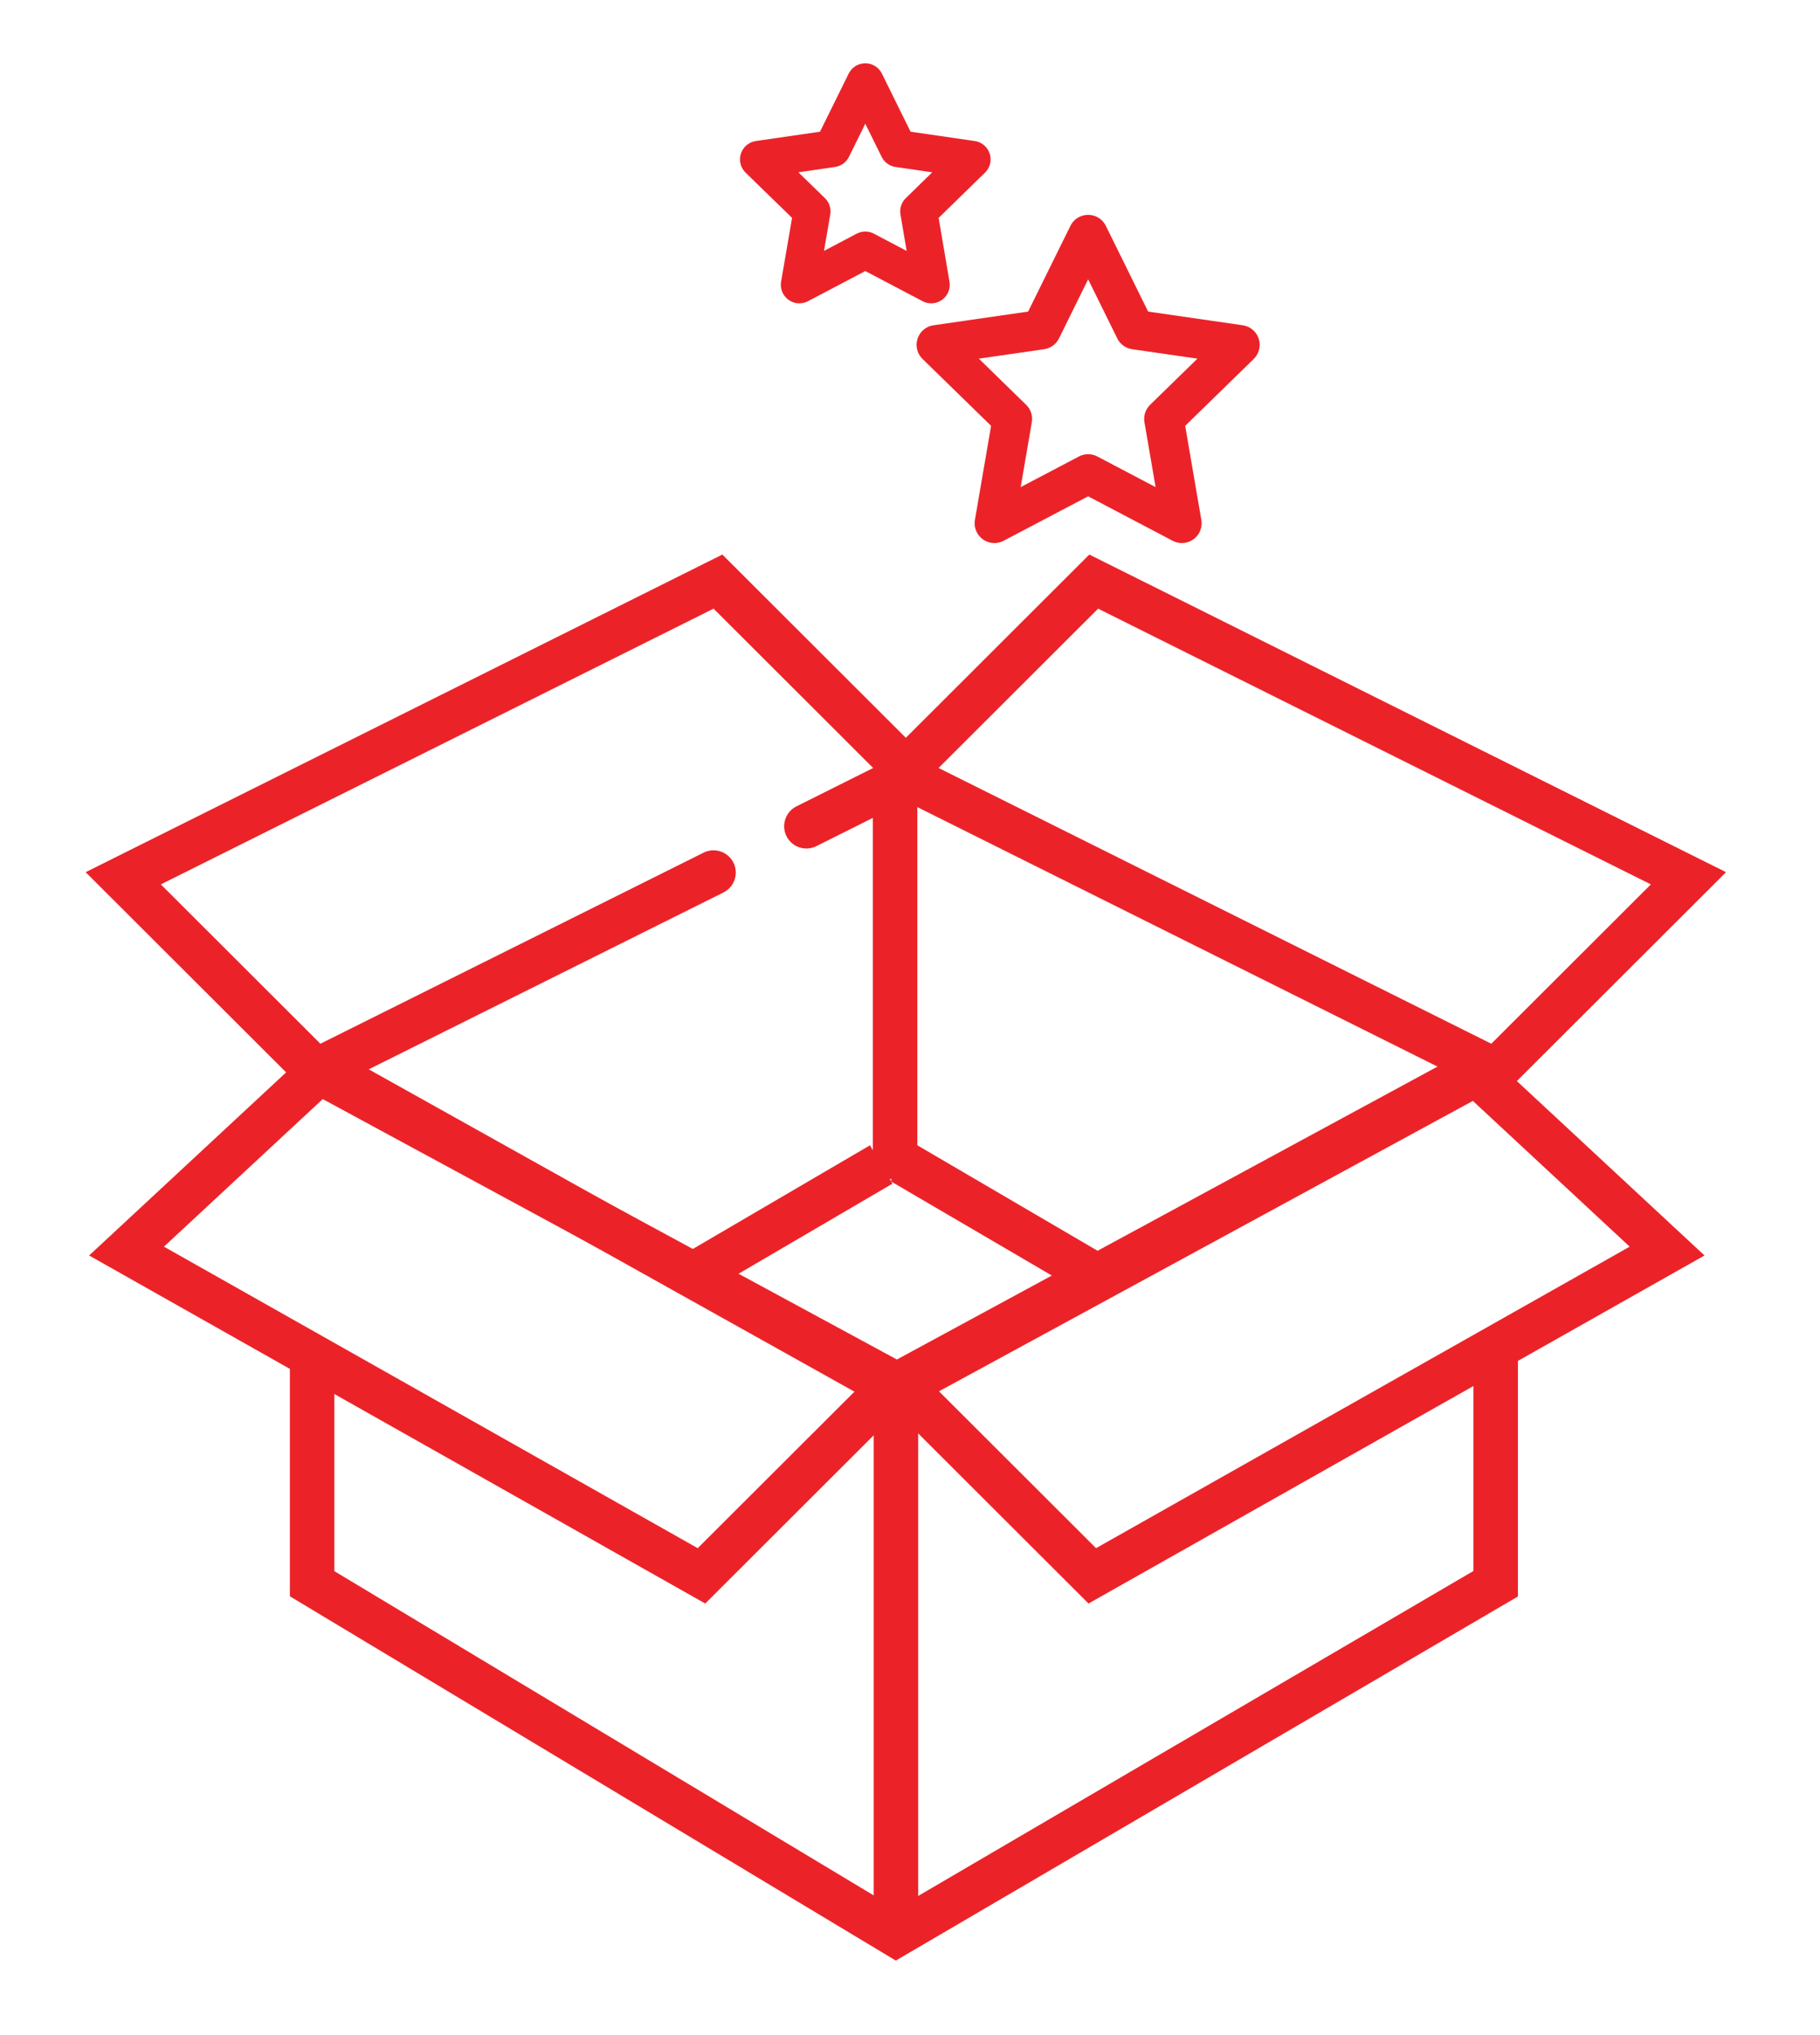
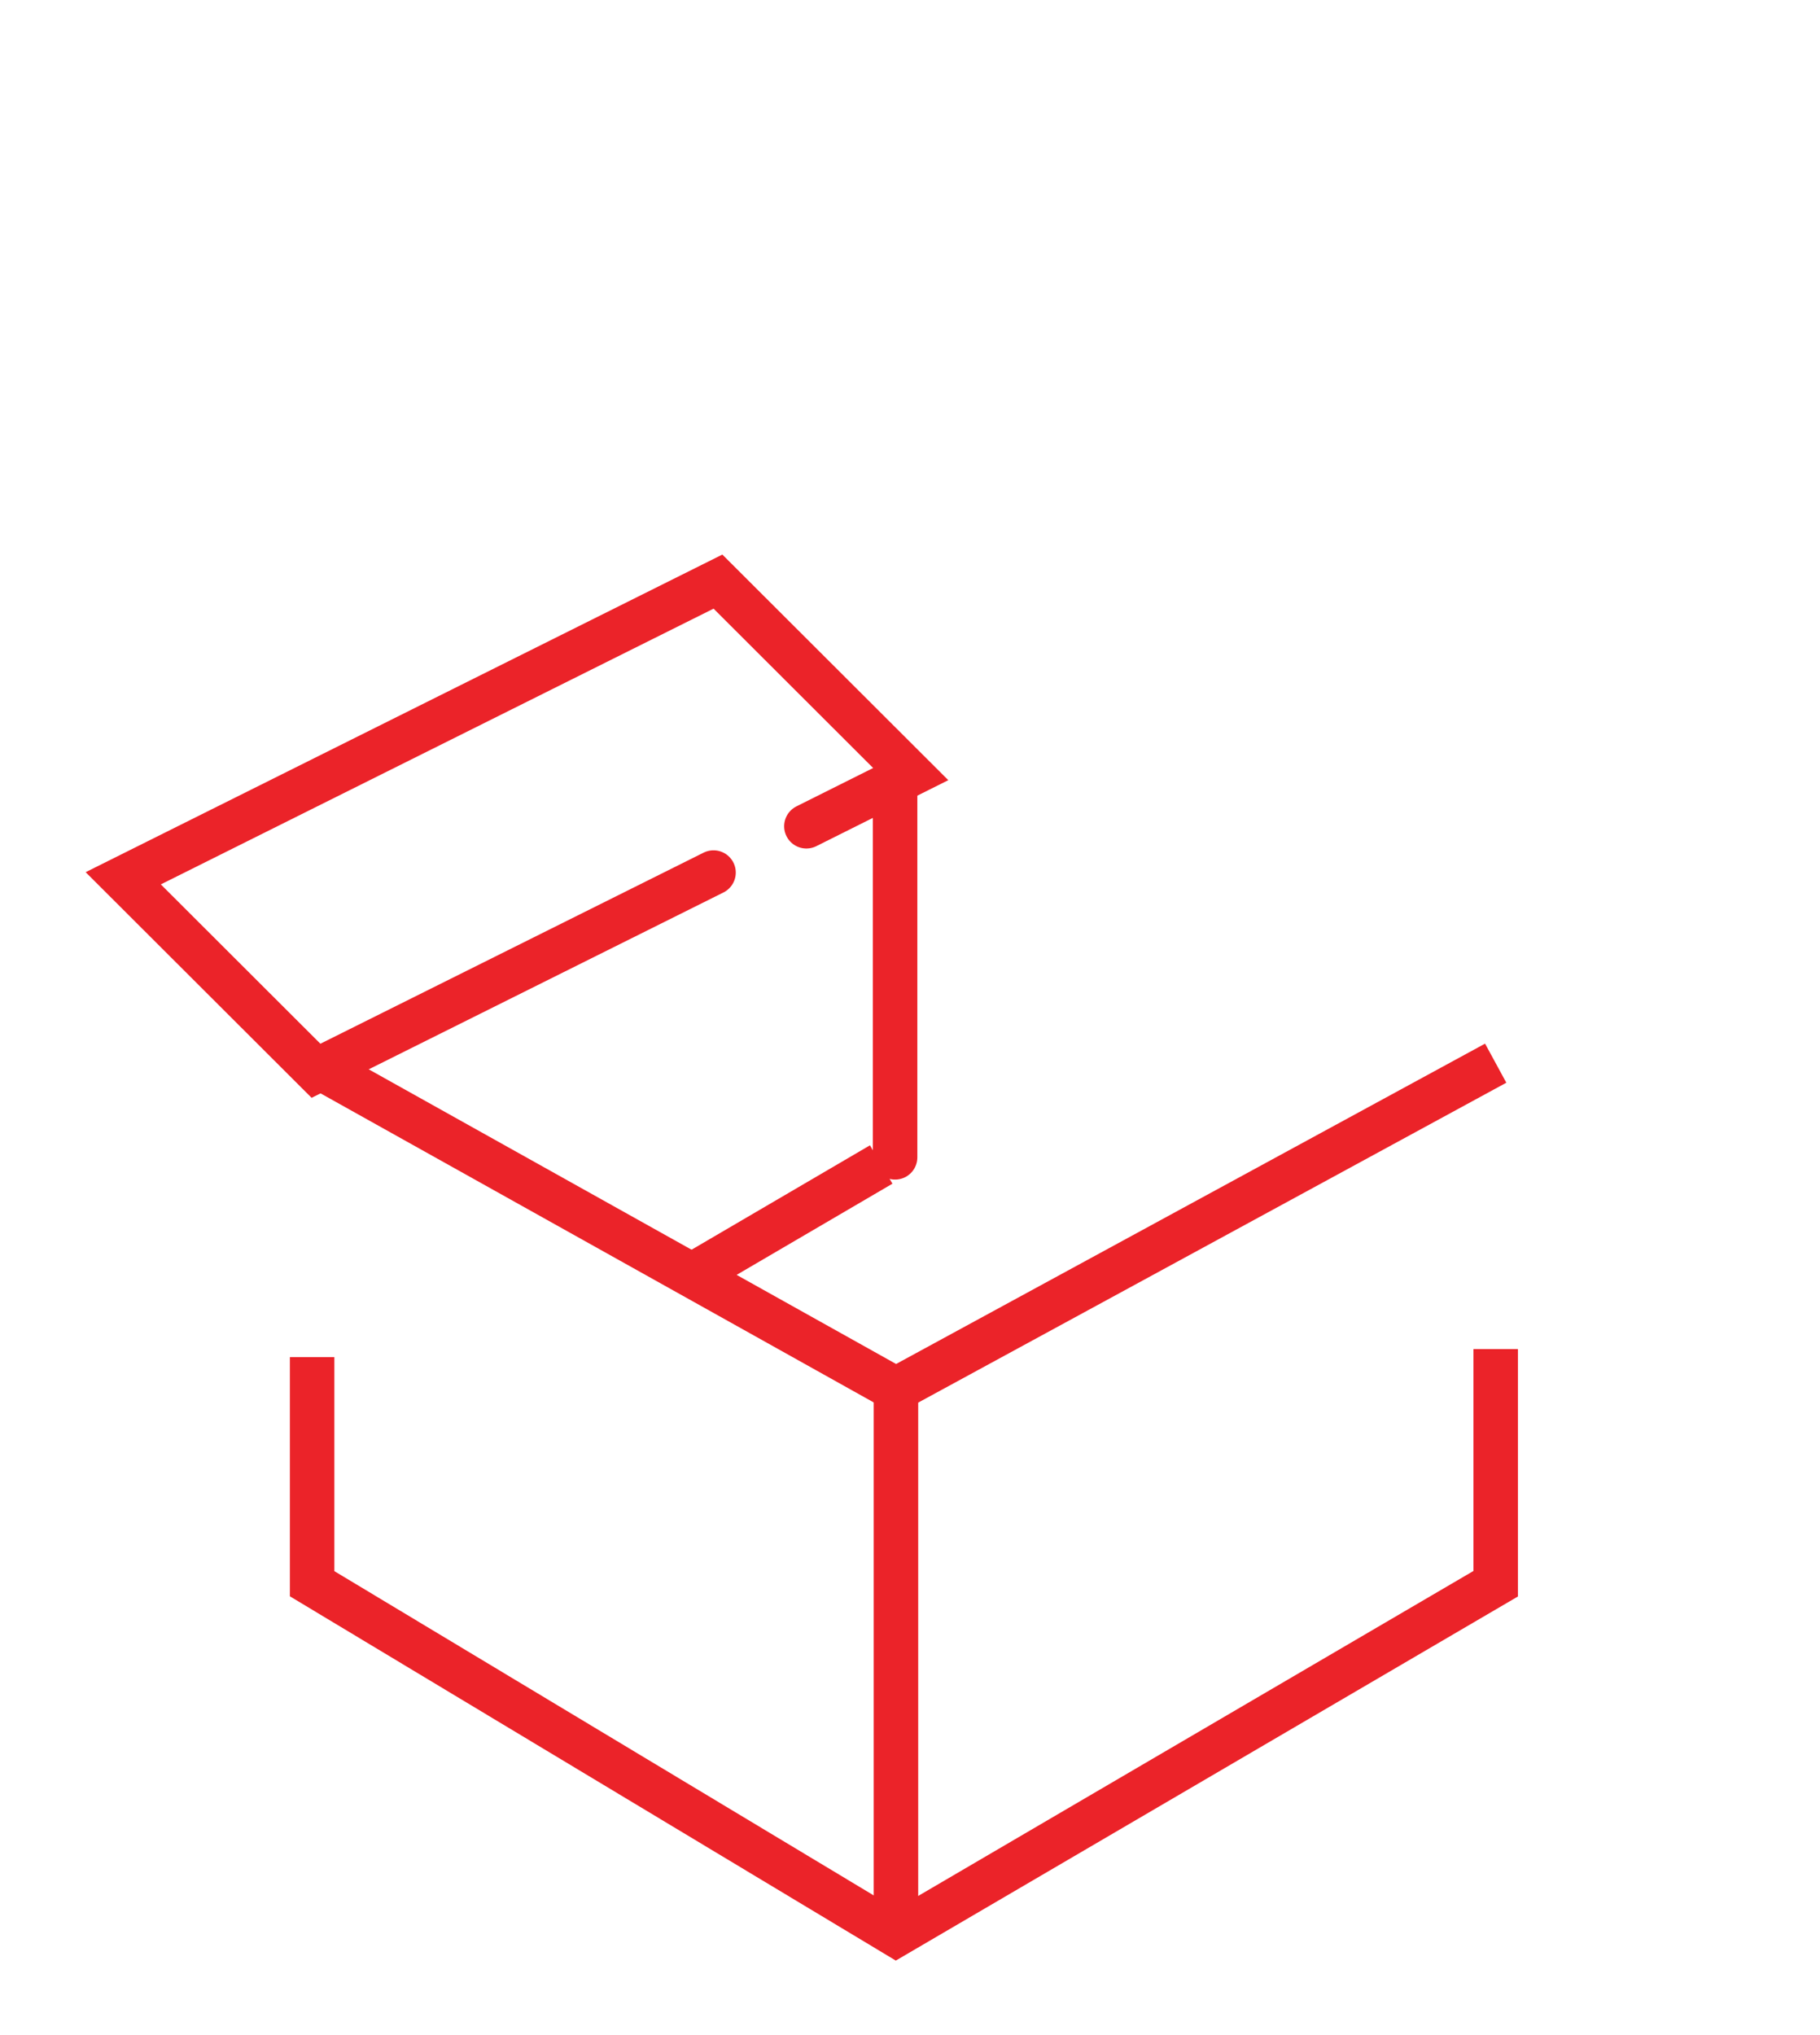
<svg xmlns="http://www.w3.org/2000/svg" width="127" height="142">
  <style>.B{stroke-miterlimit:10}.C{stroke-linecap:round}</style>
  <g fill="none" stroke="#eb2329" class="B">
    <g stroke-width="3.104">
      <path d="M104.37 74.18L62.52 96.94 21.78 74.18m82.59 19.95v16.37l-41.85 24.49-40.74-24.49V94.69" />
      <path d="M62.52 96.94v37.12" class="C" />
      <path d="M61.49 81.25l-13.45 7.87" />
      <path d="M62.46 54.84v25.91" class="C" />
-       <path d="M62.94 81.08l13.45 7.87m27.98-14.24l-41.5-20.7 13.45-13.43 41.5 20.7z" />
      <path d="M56.27 57.65l7.28-3.64L50.1 40.58 8.6 61.28l13.45 13.43 27.74-13.83" class="C" />
-       <path d="M76.22 109.95l40.11-22.66-13.45-12.5-40.11 21.73zm-27.27 0L8.83 87.29l13.45-12.5L62.4 96.52z" />
    </g>
    <g stroke-linejoin="round">
-       <path stroke-width="2.759" d="M75.93 16.37L79.2 23l7.32 1.06-5.3 5.17 1.25 7.28-6.54-3.44-6.54 3.44 1.25-7.28-5.3-5.17L72.66 23z" />
-       <path stroke-width="2.587" d="M60.38 5.71l2.3 4.66 5.15.75-3.72 3.63.87 5.12-4.6-2.42-4.6 2.42.88-5.12-3.73-3.63 5.15-.75z" />
-     </g>
+       </g>
  </g>
</svg>